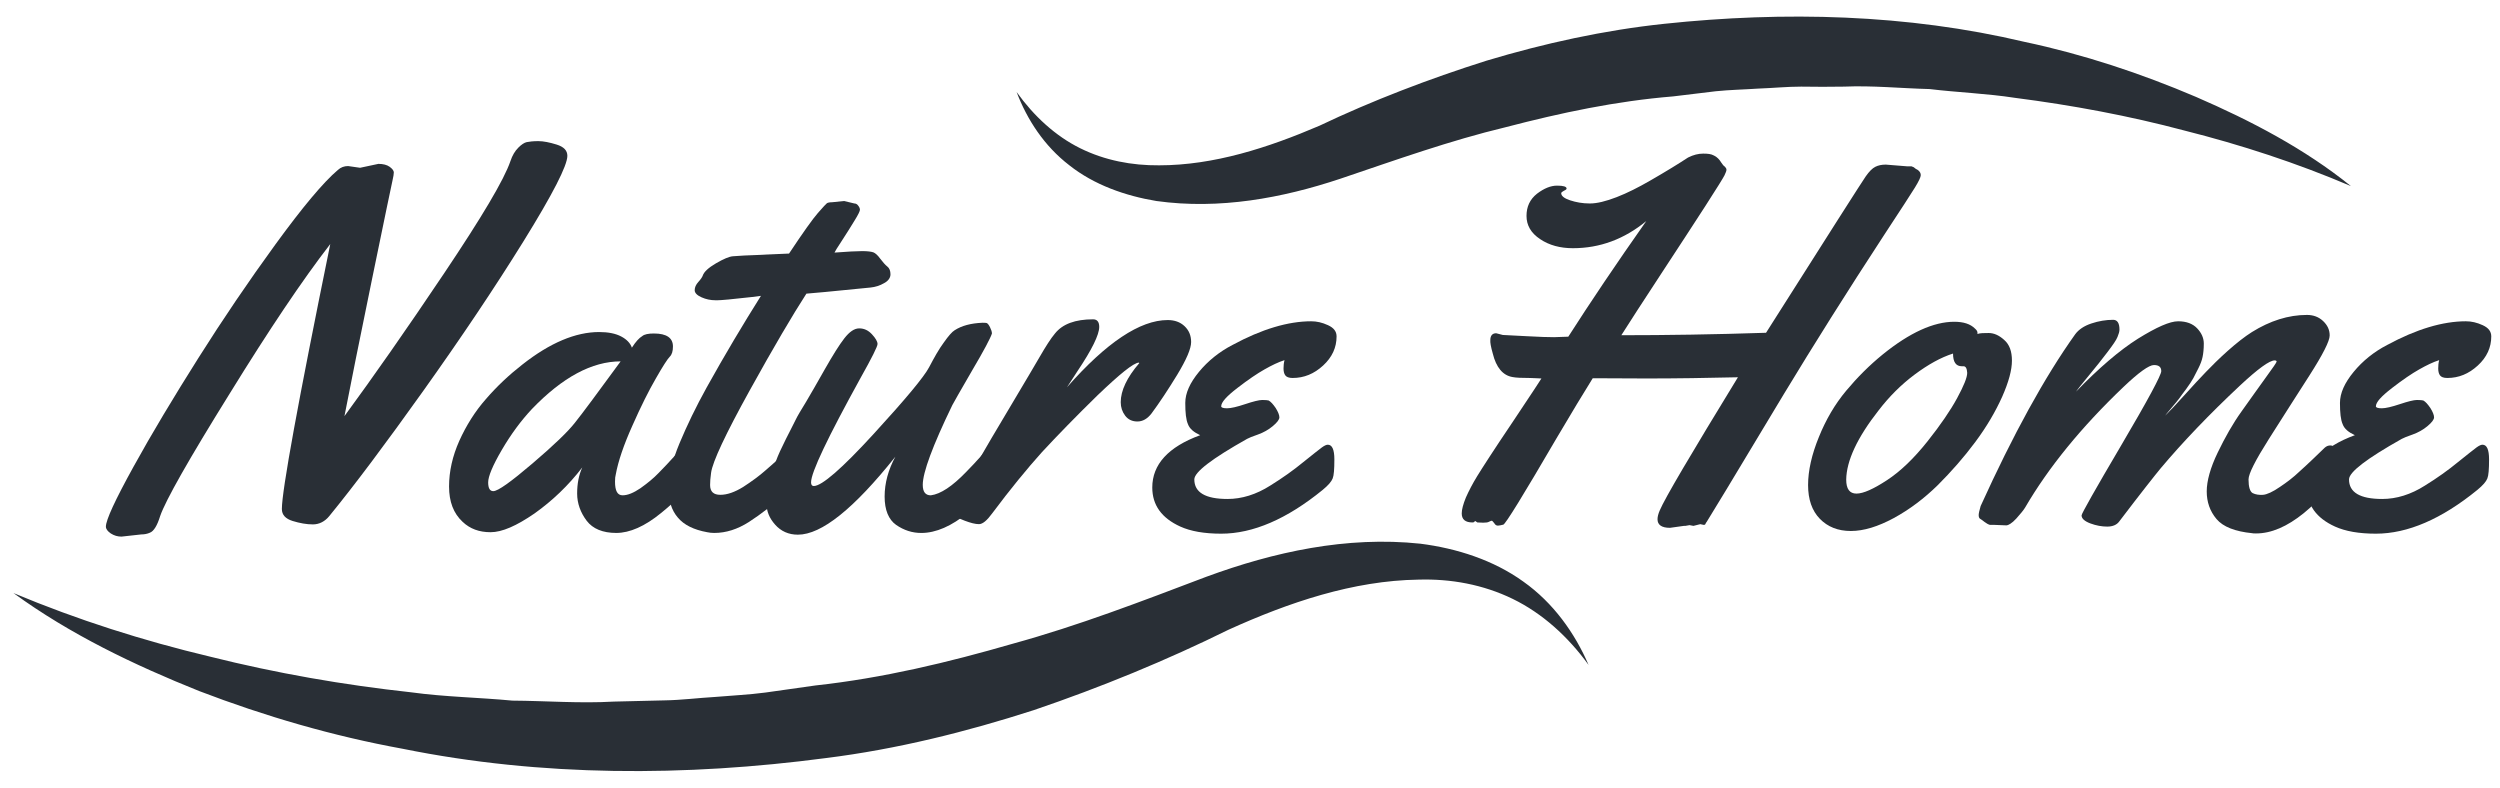
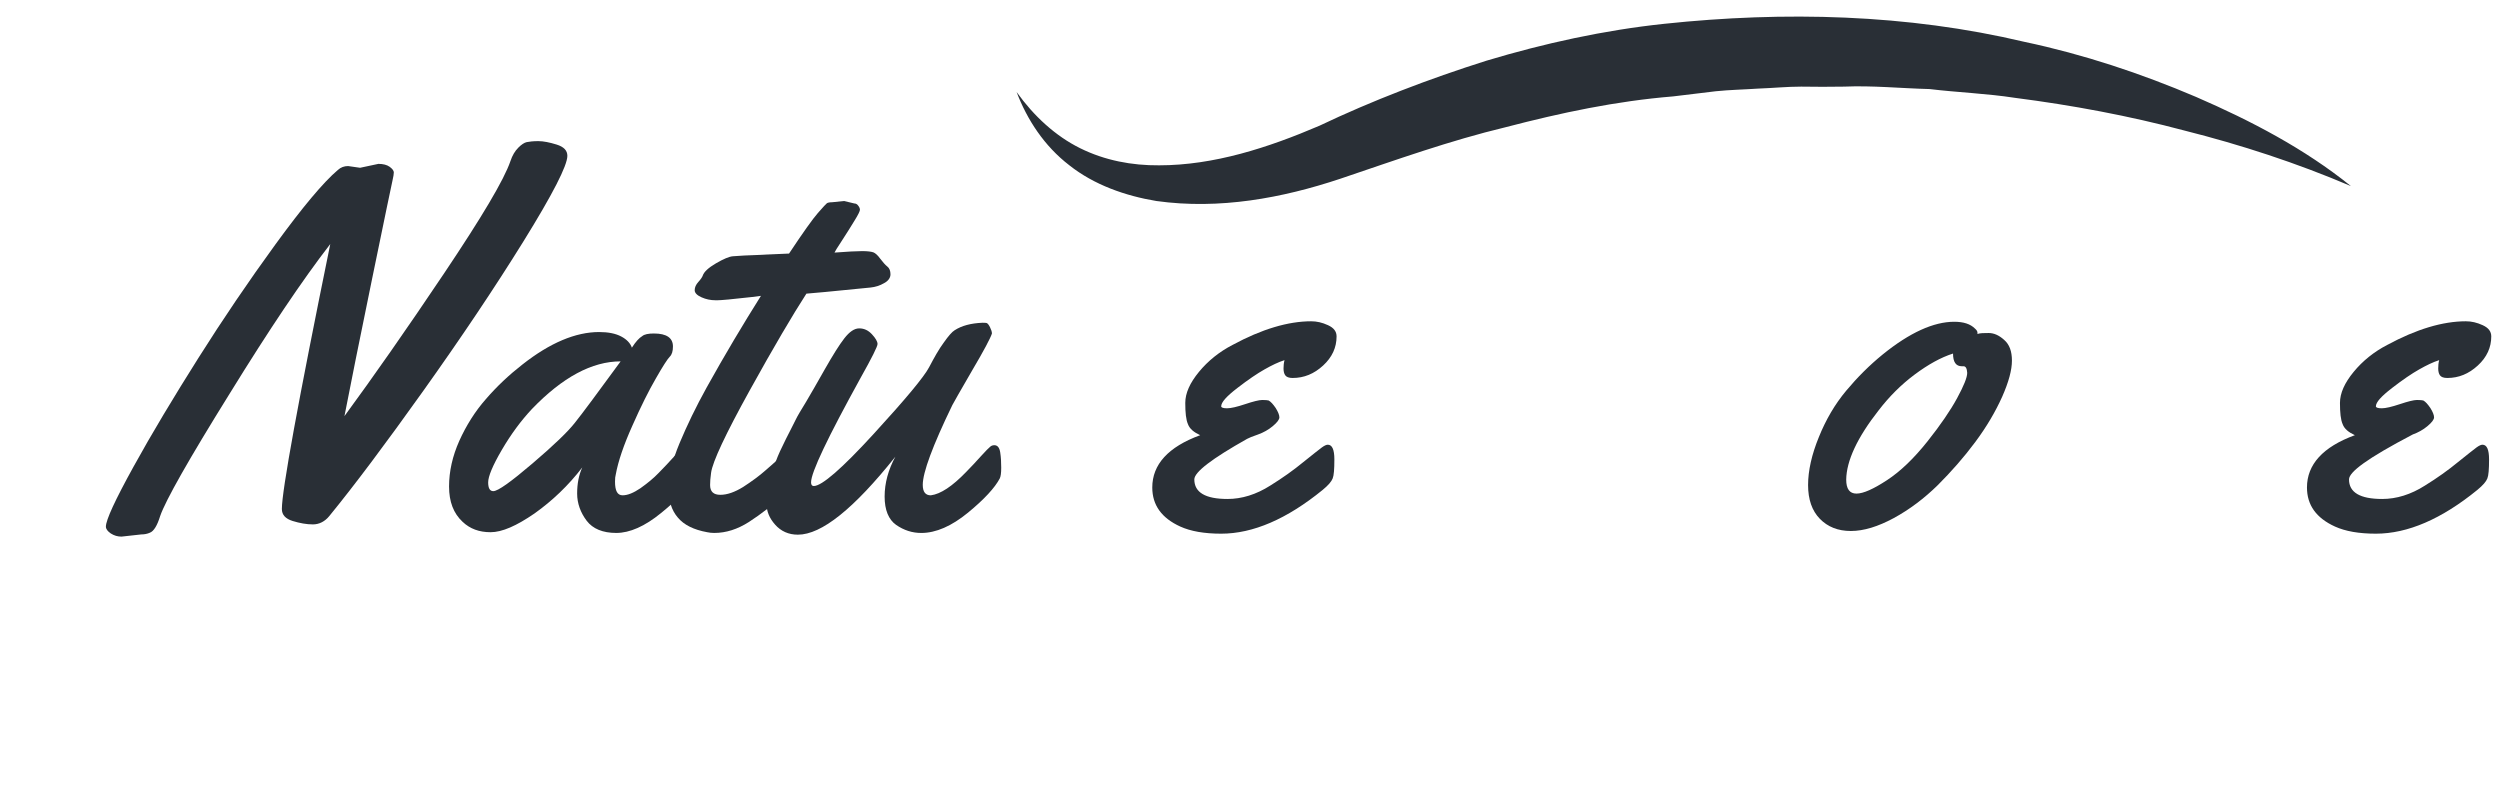
<svg xmlns="http://www.w3.org/2000/svg" width="146" height="46" viewBox="0 0 146 46" fill="none">
  <path d="M21.029 9.798L22.1 9.57C22.371 9.57 22.599 9.627 22.756 9.741C22.913 9.855 22.999 9.969 22.999 10.069C22.999 10.169 22.97 10.326 22.928 10.512C22.885 10.697 22.485 12.61 21.743 16.222C21.001 19.833 20.458 22.531 20.116 24.301C21.771 22.046 23.713 19.276 25.925 15.979C28.138 12.682 29.437 10.498 29.808 9.413C29.922 9.07 30.079 8.813 30.265 8.628C30.45 8.442 30.622 8.328 30.764 8.299C30.907 8.271 31.136 8.242 31.435 8.242C31.735 8.242 32.092 8.314 32.506 8.442C32.92 8.57 33.134 8.785 33.134 9.099C33.134 9.67 32.277 11.34 30.579 14.081C28.88 16.821 26.924 19.733 24.726 22.817C22.528 25.9 20.701 28.341 19.23 30.139C18.974 30.453 18.645 30.625 18.274 30.625C17.903 30.625 17.503 30.553 17.089 30.425C16.675 30.296 16.461 30.068 16.461 29.725C16.461 28.655 17.403 23.487 19.288 14.252C17.675 16.336 15.719 19.248 13.421 22.974C11.023 26.828 9.667 29.226 9.353 30.139C9.181 30.696 8.981 31.024 8.753 31.11C8.596 31.181 8.425 31.21 8.253 31.21L7.097 31.338C6.869 31.338 6.669 31.281 6.469 31.153C6.284 31.024 6.184 30.896 6.184 30.753C6.184 30.368 6.726 29.197 7.797 27.256C8.867 25.314 10.138 23.202 11.579 20.918C13.021 18.634 14.52 16.422 16.09 14.266C17.66 12.111 18.874 10.655 19.73 9.927C19.901 9.77 20.101 9.698 20.33 9.698L21.029 9.798Z" fill="#292F36" />
  <path d="M38.187 19.476C38.929 19.476 39.3 19.733 39.3 20.233C39.3 20.504 39.243 20.704 39.114 20.832C38.986 20.961 38.715 21.375 38.301 22.103C37.887 22.817 37.43 23.73 36.931 24.858C36.431 25.971 36.103 26.928 35.96 27.713C35.931 27.813 35.917 27.941 35.917 28.127C35.917 28.669 36.06 28.926 36.359 28.926C36.659 28.926 37.002 28.783 37.402 28.512C37.801 28.227 38.158 27.941 38.472 27.613C38.786 27.299 39.086 26.97 39.386 26.642C39.685 26.314 39.857 26.114 39.914 26.071C39.971 26.028 40.057 26 40.171 26C40.356 26 40.471 26.142 40.513 26.428C40.556 26.713 40.571 26.999 40.571 27.313C40.571 27.627 40.542 27.827 40.485 27.941C40.199 28.498 39.586 29.169 38.615 29.954C37.658 30.739 36.773 31.124 35.988 31.124C35.203 31.124 34.618 30.882 34.261 30.411C33.904 29.939 33.705 29.397 33.705 28.826C33.705 28.241 33.804 27.741 34.004 27.299C33.191 28.355 32.263 29.24 31.221 29.982C30.164 30.71 29.322 31.081 28.651 31.081C27.98 31.081 27.452 30.882 27.024 30.482C26.482 29.982 26.225 29.297 26.225 28.412C26.225 27.527 26.424 26.642 26.824 25.743C27.224 24.858 27.738 24.03 28.38 23.302C29.022 22.56 29.736 21.889 30.507 21.289C32.12 20.019 33.619 19.391 34.989 19.391C35.517 19.391 35.946 19.476 36.274 19.648C36.602 19.819 36.816 20.047 36.902 20.304C37.13 19.947 37.33 19.733 37.502 19.633C37.63 19.519 37.873 19.476 38.187 19.476ZM36.245 21.104C34.575 21.104 32.848 22.031 31.064 23.887C30.436 24.558 29.85 25.343 29.308 26.271C28.765 27.199 28.509 27.827 28.509 28.169C28.509 28.512 28.608 28.683 28.808 28.683C29.079 28.683 29.836 28.141 31.092 27.07C32.348 26 33.176 25.2 33.576 24.686C34.033 24.116 34.918 22.916 36.245 21.104Z" fill="#292F36" />
  <path d="M49.292 11.739L49.892 11.882C49.977 11.882 50.063 11.925 50.12 12.011C50.191 12.096 50.22 12.182 50.22 12.253C50.22 12.325 50.12 12.539 49.906 12.881C49.692 13.224 49.463 13.609 49.178 14.037C48.892 14.466 48.75 14.708 48.735 14.751C49.492 14.694 50.034 14.665 50.348 14.665C50.662 14.665 50.877 14.694 51.005 14.737C51.119 14.78 51.262 14.908 51.405 15.108C51.562 15.308 51.69 15.465 51.819 15.565C51.947 15.665 52.004 15.822 52.004 16.022C52.004 16.221 51.876 16.407 51.633 16.535C51.39 16.678 51.119 16.764 50.834 16.792C48.564 17.021 47.322 17.135 47.094 17.149C46.309 18.363 45.195 20.247 43.782 22.802C42.369 25.357 41.612 26.97 41.527 27.613C41.484 27.912 41.47 28.141 41.47 28.326C41.47 28.712 41.669 28.897 42.069 28.897C42.469 28.897 42.911 28.74 43.397 28.441C43.882 28.126 44.339 27.798 44.739 27.441C45.838 26.471 46.423 25.971 46.494 25.971C46.751 25.971 46.88 26.413 46.88 27.284C46.88 27.755 46.666 28.183 46.223 28.569C45.238 29.411 44.41 30.053 43.739 30.482C43.068 30.91 42.398 31.124 41.712 31.124C41.57 31.124 41.427 31.11 41.298 31.081C40.513 30.939 39.942 30.653 39.585 30.225C39.214 29.797 39.043 29.226 39.043 28.512C39.043 27.798 39.257 26.913 39.685 25.885C40.114 24.858 40.642 23.758 41.284 22.602C42.34 20.704 43.397 18.934 44.439 17.278L43.882 17.349C42.754 17.478 42.098 17.535 41.912 17.535H41.784C41.498 17.535 41.227 17.478 40.97 17.363C40.713 17.249 40.57 17.107 40.57 16.95C40.57 16.778 40.642 16.621 40.785 16.464C40.927 16.307 41.013 16.179 41.041 16.093C41.113 15.879 41.37 15.636 41.812 15.379C42.255 15.122 42.583 14.98 42.811 14.965C43.04 14.951 43.254 14.937 43.468 14.922C43.682 14.908 43.911 14.908 44.167 14.894C44.425 14.88 44.624 14.88 44.767 14.865L46.08 14.808C46.894 13.581 47.465 12.781 47.765 12.439C48.079 12.082 48.25 11.896 48.293 11.868C48.336 11.839 48.436 11.811 48.593 11.811L49.292 11.739Z" fill="#292F36" />
  <path d="M58.072 26C58.257 26 58.371 26.143 58.414 26.428C58.457 26.714 58.471 26.999 58.471 27.313C58.471 27.628 58.443 27.827 58.386 27.942C58.1 28.484 57.486 29.155 56.53 29.94C55.573 30.725 54.66 31.125 53.803 31.125C53.275 31.125 52.79 30.968 52.333 30.654C51.891 30.34 51.662 29.783 51.662 28.998C51.662 28.213 51.876 27.428 52.29 26.671C49.864 29.712 47.979 31.225 46.595 31.225C46.052 31.225 45.61 31.025 45.267 30.639C44.925 30.254 44.768 29.854 44.768 29.426C44.768 29.012 44.825 28.584 44.939 28.141C45.053 27.699 45.181 27.299 45.31 26.942C45.438 26.585 45.638 26.157 45.895 25.643C46.152 25.129 46.352 24.758 46.466 24.516C46.58 24.273 46.795 23.93 47.08 23.459C47.365 22.988 47.722 22.346 48.179 21.547C48.636 20.747 49.007 20.148 49.307 19.762C49.607 19.377 49.892 19.177 50.178 19.177C50.463 19.177 50.706 19.291 50.92 19.52C51.134 19.748 51.248 19.948 51.248 20.09C51.248 20.233 50.92 20.89 50.263 22.06C48.336 25.558 47.366 27.585 47.366 28.17C47.366 28.313 47.423 28.384 47.523 28.384C47.994 28.384 49.164 27.37 51.02 25.343C52.876 23.317 53.96 22.018 54.26 21.447C54.56 20.876 54.831 20.39 55.117 20.005C55.388 19.619 55.602 19.377 55.745 19.291C56.159 19.02 56.701 18.877 57.372 18.849C57.486 18.849 57.558 18.849 57.615 18.863C57.672 18.877 57.743 18.963 57.815 19.106C57.886 19.248 57.929 19.377 57.929 19.477C57.843 19.748 57.458 20.476 56.758 21.661C56.073 22.846 55.688 23.516 55.616 23.659C54.46 26.043 53.889 27.599 53.889 28.313C53.889 28.727 54.046 28.927 54.36 28.927C54.931 28.855 55.616 28.398 56.416 27.57C56.715 27.271 57.001 26.957 57.286 26.642C57.572 26.328 57.757 26.143 57.815 26.1C57.886 26.029 57.971 26 58.072 26Z" fill="#292F36" />
-   <path d="M62.311 22.617C64.609 20.005 66.579 18.691 68.192 18.691C68.591 18.691 68.92 18.805 69.177 19.048C69.434 19.291 69.562 19.591 69.562 19.976C69.562 20.361 69.291 20.989 68.748 21.889C68.206 22.774 67.706 23.53 67.25 24.144C67.007 24.458 66.736 24.615 66.422 24.615C66.122 24.615 65.879 24.501 65.708 24.273C65.537 24.044 65.451 23.787 65.451 23.488C65.451 22.817 65.808 22.046 66.536 21.204L66.507 21.175C66.179 21.204 65.394 21.846 64.109 23.073C62.839 24.315 61.754 25.429 60.855 26.399C59.97 27.384 58.999 28.569 57.943 29.982C57.643 30.396 57.386 30.61 57.172 30.61C56.958 30.61 56.686 30.539 56.344 30.411C56.001 30.282 55.787 30.182 55.716 30.125C55.644 30.068 55.602 29.968 55.602 29.825C55.602 29.697 55.644 29.526 55.716 29.354C55.787 29.169 55.944 28.912 56.144 28.584C56.344 28.255 56.672 27.713 57.1 26.971C57.529 26.228 58.185 25.101 59.085 23.602C59.984 22.103 60.512 21.189 60.698 20.875C61.069 20.233 61.368 19.762 61.611 19.476C62.054 18.92 62.796 18.648 63.838 18.648C64.066 18.648 64.195 18.791 64.195 19.091C64.195 19.548 63.767 20.419 62.924 21.675L62.311 22.617Z" fill="#292F36" />
  <path d="M78.056 19.648C78.056 20.29 77.799 20.861 77.271 21.346C76.743 21.832 76.157 22.074 75.487 22.074C75.272 22.074 75.13 22.017 75.058 21.917C74.987 21.817 74.958 21.675 74.958 21.518C74.958 21.361 74.973 21.189 75.016 21.032C74.659 21.146 74.273 21.332 73.845 21.575C73.417 21.817 72.889 22.174 72.26 22.66C71.632 23.145 71.318 23.488 71.318 23.73C71.318 23.802 71.433 23.844 71.661 23.844C71.889 23.844 72.246 23.759 72.717 23.602C73.188 23.445 73.531 23.359 73.716 23.359C73.902 23.359 74.031 23.373 74.088 23.388C74.216 23.459 74.345 23.602 74.502 23.83C74.644 24.059 74.716 24.244 74.716 24.373C74.716 24.501 74.587 24.672 74.33 24.887C74.073 25.101 73.788 25.258 73.474 25.372C73.145 25.486 72.931 25.572 72.832 25.629C70.776 26.785 69.748 27.57 69.748 27.998C69.748 28.755 70.391 29.14 71.689 29.14C72.517 29.14 73.36 28.883 74.188 28.355C74.901 27.913 75.544 27.456 76.115 26.985C76.686 26.528 77.043 26.243 77.2 26.128C77.356 26.014 77.471 25.971 77.542 25.971C77.799 25.971 77.927 26.257 77.927 26.828C77.927 27.399 77.899 27.77 77.828 27.941C77.756 28.127 77.571 28.341 77.242 28.612C75.158 30.311 73.174 31.167 71.318 31.167C70.319 31.167 69.534 31.024 68.934 30.753C67.835 30.254 67.293 29.497 67.293 28.469C67.293 27.128 68.221 26.1 70.091 25.415C69.72 25.243 69.477 25.044 69.377 24.772C69.263 24.515 69.22 24.101 69.22 23.53C69.22 22.959 69.491 22.36 70.019 21.718C70.548 21.075 71.204 20.547 71.975 20.147C73.688 19.22 75.23 18.763 76.571 18.763C76.9 18.763 77.214 18.834 77.556 18.991C77.899 19.148 78.056 19.362 78.056 19.648Z" fill="#292F36" />
-   <path d="M111.373 9.713H111.559C111.616 9.713 111.659 9.713 111.673 9.727C111.687 9.742 111.702 9.742 111.73 9.756C111.759 9.756 111.773 9.77 111.802 9.799C111.845 9.841 111.916 9.884 112.002 9.927C112.116 10.013 112.173 10.113 112.173 10.227C112.173 10.341 112.059 10.584 111.83 10.955C111.602 11.326 111.017 12.225 110.06 13.681C107.876 17.021 105.921 20.133 104.193 22.988C101.21 27.956 99.697 30.454 99.668 30.482C99.64 30.511 99.626 30.54 99.611 30.568C99.597 30.625 99.568 30.654 99.497 30.654L99.297 30.611L98.897 30.711L98.669 30.668L98.426 30.711H98.341L97.527 30.825C97.042 30.825 96.799 30.654 96.799 30.325C96.799 30.183 96.842 30.011 96.928 29.811C97.227 29.098 98.755 26.514 101.495 22.032C99.697 22.075 97.912 22.103 96.157 22.103L93.016 22.089C92.502 22.917 91.789 24.087 90.889 25.615C88.948 28.941 87.92 30.611 87.792 30.64C87.663 30.668 87.564 30.697 87.478 30.697C87.392 30.697 87.321 30.654 87.264 30.554C87.192 30.468 87.15 30.411 87.121 30.411C87.092 30.411 87.05 30.425 86.964 30.468C86.893 30.511 86.778 30.525 86.621 30.525L86.279 30.511L86.15 30.425C86.136 30.425 86.122 30.44 86.108 30.468C86.093 30.497 86.05 30.511 85.993 30.511C85.579 30.511 85.365 30.34 85.365 29.983C85.365 29.754 85.451 29.44 85.608 29.055C85.779 28.67 85.993 28.256 86.264 27.813C86.536 27.371 87.221 26.3 88.349 24.63C89.462 22.96 90.019 22.117 90.019 22.103C89.833 22.089 89.619 22.089 89.376 22.075C88.877 22.075 88.534 22.061 88.32 22.018C87.763 21.918 87.378 21.461 87.178 20.647C87.064 20.248 87.021 19.991 87.035 19.862C87.035 19.605 87.15 19.462 87.378 19.462L87.763 19.562C87.963 19.577 88.42 19.591 89.162 19.634C89.904 19.677 90.433 19.691 90.761 19.691L91.589 19.662C92.859 17.678 94.373 15.423 96.142 12.911C94.858 13.967 93.43 14.495 91.86 14.495C91.118 14.495 90.475 14.324 89.947 13.967C89.405 13.61 89.148 13.153 89.148 12.611C89.148 12.068 89.348 11.64 89.762 11.312C90.176 10.998 90.561 10.841 90.932 10.841C91.303 10.841 91.489 10.898 91.489 11.012C91.489 11.055 91.432 11.098 91.332 11.14C91.232 11.197 91.175 11.24 91.175 11.283C91.175 11.44 91.346 11.583 91.689 11.697C92.031 11.811 92.417 11.883 92.845 11.883C93.273 11.883 93.787 11.754 94.415 11.512C95.043 11.269 95.686 10.941 96.357 10.555C97.299 10.013 98.041 9.556 98.583 9.199C98.897 9.042 99.183 8.971 99.469 8.971C99.754 8.971 99.939 8.999 100.068 9.071C100.196 9.128 100.282 9.199 100.339 9.256C100.396 9.313 100.468 9.399 100.525 9.499C100.596 9.599 100.653 9.684 100.725 9.727C100.782 9.784 100.825 9.841 100.825 9.913C100.825 9.984 100.782 10.084 100.71 10.241C100.639 10.384 100.268 10.983 99.597 12.025C98.926 13.068 98.055 14.395 96.999 16.008C95.943 17.621 95.172 18.806 94.686 19.577C97.299 19.577 100.111 19.534 103.137 19.434C106.82 13.624 108.761 10.584 108.961 10.298C109.161 10.013 109.346 9.827 109.518 9.742C109.689 9.656 109.889 9.613 110.132 9.613L111.373 9.713Z" fill="#292F36" />
  <path d="M116.141 19.448C116.44 19.448 116.74 19.576 117.04 19.847C117.354 20.119 117.497 20.518 117.497 21.061C117.497 21.603 117.311 22.303 116.926 23.173C116.54 24.03 116.026 24.915 115.356 25.814C114.699 26.699 113.957 27.541 113.172 28.326C112.372 29.111 111.516 29.754 110.602 30.253C109.674 30.753 108.846 31.01 108.09 31.01C107.333 31.01 106.734 30.767 106.277 30.296C105.82 29.825 105.592 29.169 105.592 28.326C105.592 27.484 105.806 26.542 106.22 25.529C106.634 24.501 107.162 23.602 107.819 22.816C108.475 22.031 109.175 21.332 109.946 20.704C111.53 19.419 112.929 18.791 114.128 18.791C114.67 18.791 115.07 18.919 115.341 19.191C115.441 19.276 115.484 19.362 115.484 19.419V19.505C115.641 19.448 115.855 19.448 116.141 19.448ZM114.67 21.389H114.57C114.228 21.389 114.057 21.146 114.057 20.647C113.343 20.875 112.601 21.289 111.815 21.874C111.03 22.46 110.331 23.159 109.717 23.958C108.461 25.557 107.833 26.913 107.819 28.012C107.819 28.555 108.018 28.826 108.418 28.826C108.818 28.826 109.417 28.555 110.202 28.041C110.988 27.527 111.773 26.77 112.558 25.785C113.329 24.815 113.914 23.958 114.299 23.245C114.685 22.531 114.885 22.046 114.885 21.774C114.87 21.517 114.799 21.389 114.67 21.389Z" fill="#292F36" />
-   <path d="M117.182 30.682L116.468 30.653H116.211C116.111 30.625 116.011 30.568 115.897 30.482C115.783 30.396 115.697 30.325 115.64 30.297C115.583 30.268 115.555 30.182 115.555 30.082C115.555 29.983 115.598 29.797 115.669 29.554C117.567 25.372 119.409 22.017 121.193 19.519C121.393 19.248 121.707 19.034 122.135 18.891C122.563 18.748 122.992 18.677 123.406 18.677C123.648 18.677 123.777 18.863 123.777 19.248C123.777 19.362 123.734 19.505 123.663 19.676C123.591 19.862 123.391 20.147 123.077 20.561C122.763 20.975 122.392 21.446 121.964 21.96C121.536 22.474 121.293 22.788 121.236 22.874C122.578 21.489 123.777 20.461 124.862 19.776C125.947 19.105 126.717 18.763 127.203 18.763C127.688 18.763 128.059 18.905 128.316 19.177C128.573 19.448 128.702 19.748 128.702 20.062C128.702 20.376 128.673 20.647 128.63 20.847C128.587 21.061 128.502 21.275 128.388 21.503C128.273 21.732 128.173 21.932 128.088 22.089C128.002 22.246 127.859 22.46 127.674 22.717C127.474 22.974 127.345 23.159 127.274 23.259C127.203 23.359 127.046 23.545 126.817 23.816C126.589 24.087 126.46 24.244 126.446 24.273C126.717 24.002 127.103 23.602 127.588 23.059C128.073 22.517 128.487 22.074 128.83 21.718C129.173 21.361 129.587 20.947 130.1 20.49C130.614 20.033 131.085 19.662 131.514 19.391C132.57 18.734 133.641 18.392 134.725 18.392C135.097 18.392 135.411 18.506 135.668 18.748C135.924 18.991 136.053 19.262 136.053 19.591C136.053 19.919 135.653 20.704 134.868 21.932C134.083 23.159 133.284 24.401 132.499 25.643C131.713 26.885 131.314 27.67 131.314 27.998C131.314 28.441 131.399 28.712 131.556 28.798C131.728 28.883 131.928 28.912 132.156 28.898C132.384 28.883 132.727 28.726 133.141 28.441C133.569 28.155 133.94 27.87 134.269 27.556C134.811 27.07 135.296 26.599 135.767 26.143C135.867 26.057 135.967 26.014 136.096 26.014C136.281 26.014 136.396 26.157 136.438 26.442C136.481 26.728 136.495 27.013 136.495 27.328C136.495 27.642 136.467 27.841 136.41 27.956C136.124 28.498 135.496 29.169 134.54 29.968C133.569 30.753 132.641 31.153 131.756 31.153C131.642 31.153 131.571 31.153 131.528 31.139C130.529 31.039 129.829 30.768 129.444 30.311C129.058 29.854 128.873 29.312 128.873 28.698C128.873 28.084 129.087 27.313 129.515 26.428C129.943 25.543 130.4 24.73 130.914 24.016C131.428 23.302 131.885 22.645 132.313 22.06C132.741 21.475 132.955 21.161 132.955 21.118C132.955 21.075 132.913 21.047 132.841 21.047C132.541 21.047 131.87 21.532 130.814 22.517C129.03 24.187 127.488 25.8 126.189 27.342C125.847 27.756 125.033 28.784 123.763 30.454C123.62 30.653 123.377 30.753 123.063 30.753C122.749 30.753 122.421 30.696 122.078 30.568C121.736 30.439 121.564 30.282 121.564 30.097C121.564 29.997 122.335 28.626 123.891 25.986C125.447 23.345 126.218 21.903 126.218 21.675C126.218 21.432 126.075 21.318 125.79 21.318C125.504 21.318 124.905 21.746 124.005 22.603C121.536 24.958 119.623 27.313 118.267 29.64C118.181 29.783 118.01 29.997 117.753 30.282C117.496 30.568 117.268 30.682 117.182 30.682Z" fill="#292F36" />
-   <path d="M145.49 19.648C145.49 20.29 145.233 20.861 144.704 21.346C144.176 21.832 143.591 22.074 142.92 22.074C142.706 22.074 142.563 22.017 142.492 21.917C142.421 21.817 142.392 21.675 142.392 21.518C142.392 21.361 142.406 21.189 142.449 21.032C142.092 21.146 141.707 21.332 141.279 21.575C140.85 21.817 140.322 22.174 139.694 22.66C139.066 23.145 138.752 23.488 138.752 23.73C138.752 23.802 138.866 23.844 139.095 23.844C139.323 23.844 139.68 23.759 140.151 23.602C140.622 23.445 140.965 23.359 141.15 23.359C141.336 23.359 141.464 23.373 141.521 23.388C141.65 23.459 141.778 23.602 141.935 23.83C142.078 24.059 142.149 24.244 142.149 24.373C142.149 24.501 142.021 24.672 141.764 24.887C141.507 25.101 141.221 25.258 140.907 25.372C140.579 25.486 140.365 25.572 140.265 25.629C138.21 26.785 137.182 27.57 137.182 27.998C137.182 28.755 137.824 29.14 139.123 29.14C139.951 29.14 140.793 28.883 141.621 28.355C142.335 27.913 142.977 27.456 143.548 26.985C144.119 26.528 144.476 26.243 144.633 26.128C144.79 26.014 144.904 25.971 144.976 25.971C145.233 25.971 145.361 26.257 145.361 26.828C145.361 27.399 145.333 27.77 145.261 27.941C145.19 28.127 145.004 28.341 144.676 28.612C142.592 30.311 140.608 31.167 138.752 31.167C137.753 31.167 136.968 31.024 136.368 30.753C135.269 30.254 134.727 29.497 134.727 28.469C134.727 27.128 135.654 26.1 137.524 25.415C137.153 25.243 136.911 25.044 136.811 24.772C136.696 24.515 136.654 24.101 136.654 23.53C136.654 22.959 136.925 22.36 137.453 21.718C137.981 21.075 138.638 20.547 139.409 20.147C141.122 19.22 142.663 18.763 144.005 18.763C144.333 18.763 144.647 18.834 144.99 18.991C145.333 19.148 145.49 19.362 145.49 19.648Z" fill="#292F36" />
-   <path d="M0.787 34.635C4.541 36.206 8.367 37.419 12.264 38.347C16.132 39.317 20.072 40.002 24.012 40.431C25.982 40.702 27.966 40.73 29.921 40.916C31.906 40.93 33.876 41.087 35.845 40.973L38.8 40.902C39.785 40.888 40.77 40.759 41.755 40.702C42.74 40.616 43.725 40.574 44.696 40.445L47.622 40.031C51.547 39.603 55.359 38.689 59.156 37.59C62.995 36.534 66.621 35.135 70.461 33.679C74.387 32.237 78.64 31.295 82.951 31.752C85.078 32.023 87.219 32.708 88.961 33.964C90.717 35.206 91.973 36.976 92.772 38.832C91.573 37.176 90.074 35.82 88.347 34.978C86.62 34.136 84.721 33.793 82.837 33.85C79.026 33.907 75.272 35.178 71.746 36.776C68.163 38.547 64.28 40.145 60.369 41.473C56.429 42.743 52.361 43.757 48.236 44.271C40.028 45.355 31.62 45.37 23.512 43.728C19.444 42.986 15.476 41.83 11.636 40.359C7.824 38.832 4.099 37.048 0.787 34.635Z" fill="#292F36" />
+   <path d="M145.49 19.648C145.49 20.29 145.233 20.861 144.704 21.346C144.176 21.832 143.591 22.074 142.92 22.074C142.706 22.074 142.563 22.017 142.492 21.917C142.421 21.817 142.392 21.675 142.392 21.518C142.392 21.361 142.406 21.189 142.449 21.032C142.092 21.146 141.707 21.332 141.279 21.575C140.85 21.817 140.322 22.174 139.694 22.66C139.066 23.145 138.752 23.488 138.752 23.73C138.752 23.802 138.866 23.844 139.095 23.844C139.323 23.844 139.68 23.759 140.151 23.602C140.622 23.445 140.965 23.359 141.15 23.359C141.336 23.359 141.464 23.373 141.521 23.388C141.65 23.459 141.778 23.602 141.935 23.83C142.078 24.059 142.149 24.244 142.149 24.373C142.149 24.501 142.021 24.672 141.764 24.887C141.507 25.101 141.221 25.258 140.907 25.372C138.21 26.785 137.182 27.57 137.182 27.998C137.182 28.755 137.824 29.14 139.123 29.14C139.951 29.14 140.793 28.883 141.621 28.355C142.335 27.913 142.977 27.456 143.548 26.985C144.119 26.528 144.476 26.243 144.633 26.128C144.79 26.014 144.904 25.971 144.976 25.971C145.233 25.971 145.361 26.257 145.361 26.828C145.361 27.399 145.333 27.77 145.261 27.941C145.19 28.127 145.004 28.341 144.676 28.612C142.592 30.311 140.608 31.167 138.752 31.167C137.753 31.167 136.968 31.024 136.368 30.753C135.269 30.254 134.727 29.497 134.727 28.469C134.727 27.128 135.654 26.1 137.524 25.415C137.153 25.243 136.911 25.044 136.811 24.772C136.696 24.515 136.654 24.101 136.654 23.53C136.654 22.959 136.925 22.36 137.453 21.718C137.981 21.075 138.638 20.547 139.409 20.147C141.122 19.22 142.663 18.763 144.005 18.763C144.333 18.763 144.647 18.834 144.99 18.991C145.333 19.148 145.49 19.362 145.49 19.648Z" fill="#292F36" />
  <path d="M137.294 10.868C134.111 9.512 130.87 8.456 127.587 7.628C124.318 6.757 121.007 6.143 117.681 5.715C116.025 5.458 114.34 5.401 112.685 5.201C111.014 5.159 109.359 4.987 107.688 5.059C106.861 5.073 106.018 5.073 105.19 5.059C104.362 5.059 103.52 5.144 102.692 5.173C101.864 5.23 101.022 5.244 100.194 5.33L97.71 5.63C94.385 5.901 91.159 6.586 87.933 7.428C84.664 8.213 81.566 9.327 78.269 10.44C74.886 11.568 71.217 12.253 67.534 11.739C65.721 11.439 63.894 10.797 62.452 9.655C60.982 8.527 59.983 6.986 59.369 5.373C60.383 6.786 61.639 7.942 63.081 8.656C64.522 9.37 66.107 9.669 67.691 9.655C70.889 9.655 74.058 8.627 77.055 7.343C80.11 5.887 83.465 4.602 86.805 3.546C90.174 2.532 93.685 1.761 97.197 1.39C104.205 0.648 111.371 0.819 118.237 2.446C121.677 3.174 125.032 4.288 128.244 5.658C131.47 7.057 134.582 8.684 137.294 10.868Z" fill="#292F36" />
</svg>